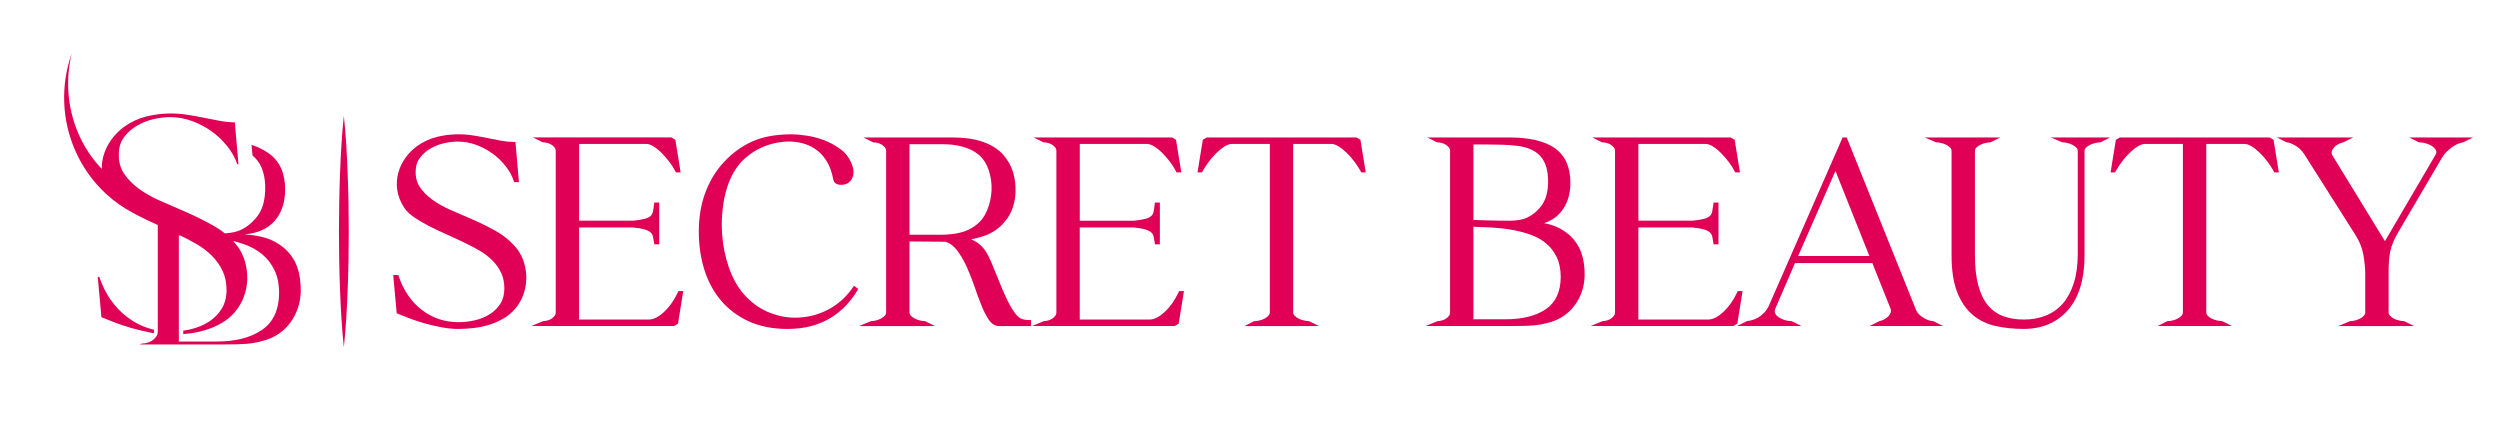
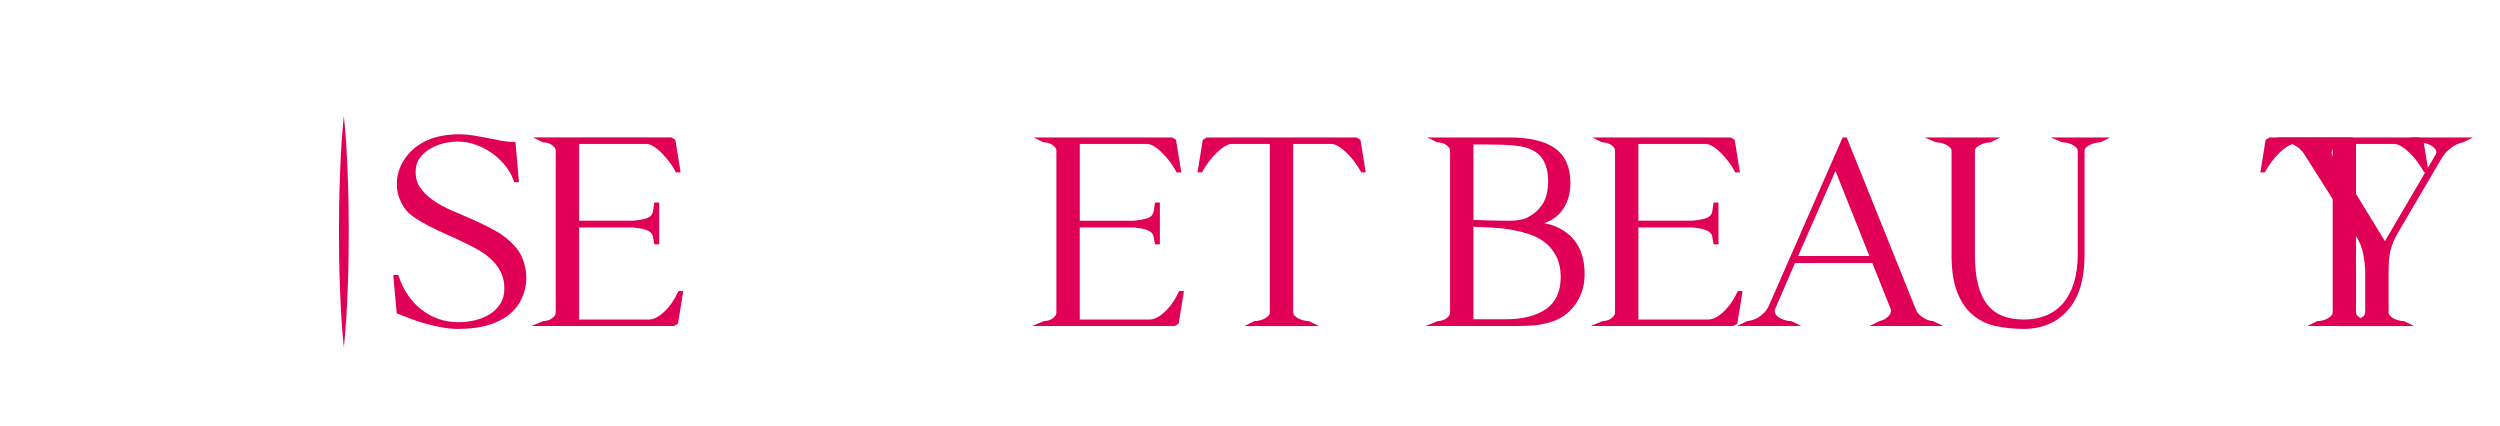
<svg xmlns="http://www.w3.org/2000/svg" id="a" viewBox="0 0 1783.33 304">
  <defs>
    <style>.b{fill:#e00056;}</style>
  </defs>
-   <path class="b" d="M202.57,176.86c-3.99-3.3-8.21-5.63-12.67-7.01-4.47-1.37-9.58-2.27-15.35-2.68,9.48-.82,16.66-4.09,21.53-9.79,4.87-5.7,7.31-13.08,7.31-22.15,0-11.67-3.81-20.23-11.44-25.66-3.58-2.54-7.62-4.68-12.53-6.24l.72,7.63c5.71,4.61,8.72,11.81,9.03,21.59,.14,4.81-.34,9.21-1.44,13.19-1.1,3.99-3.02,7.49-5.77,10.51-2.75,3.16-5.98,5.67-9.68,7.52-3.1,1.55-7.08,2.44-11.91,2.7-2.62-2.1-5.48-4.02-8.6-5.76-6.11-3.42-12.51-6.58-19.2-9.49-1.69-.72-3.34-1.44-5.01-2.16v-.03l-15.04-6.57c-4.93-2.3-9.4-4.86-13.33-7.72-4.51-3.27-8.11-6.95-10.8-11.02-2.69-4.07-3.89-8.95-3.6-14.62,.14-4.51,1.45-8.36,3.93-11.57,2.47-3.2,5.53-5.85,9.17-7.97,3.63-2.11,7.53-3.63,11.67-4.58,4.15-.94,8.04-1.42,11.68-1.42,5.53,0,10.84,.95,15.93,2.84,5.09,1.89,9.75,4.37,13.97,7.42,4.22,3.05,7.93,6.62,11.13,10.69,3.2,4.08,5.53,8.29,6.98,12.66h.87l-2.62-29.9c-3.2,0-6.62-.33-10.26-.98-3.64-.66-7.39-1.38-11.24-2.18-3.86-.8-7.82-1.53-11.89-2.18-4.07-.65-8.15-.98-12.22-.98-6.11,0-12,.73-17.68,2.18-5.67,1.46-10.84,3.86-15.49,7.2-3.49,2.48-6.58,5.56-9.27,9.27-2.69,3.71-4.62,7.75-5.78,12.11-.76,2.86-1.11,5.79-1.09,8.77-4.48-4.68-8.46-9.91-11.79-15.58-5.7-9.68-9.55-20.59-11.22-31.95-1.68-11.36-1.16-23.16,1.51-34.57-3.87,11.06-5.73,22.96-5.26,34.92,.46,11.95,3.24,23.93,8.27,35.06,5.02,11.12,12.3,21.4,21.49,29.87,5.74,5.31,12.23,9.9,19.24,13.61,1.14,.63,2.3,1.26,3.51,1.88,4.36,2.26,9.02,4.47,13.97,6.66,.08,.04,.16,.07,.24,.11v76.13c0,1.22-.33,2.43-1.03,3.43-.87,1.23-1.9,2.22-3.09,2.96-1.1,.69-2.3,1.21-3.61,1.55-1.31,.34-2.51,.52-3.61,.52l-1.44,.62h61.41c5.36,0,10.13-.13,14.32-.41,4.19-.27,8.83-1.17,13.91-2.68,3.57-1.1,6.83-2.68,9.79-4.74,2.95-2.06,5.56-4.6,7.83-7.63,2.27-3.02,4.05-6.39,5.36-10.1,1.3-3.71,2.03-7.69,2.16-11.95,.13-6.73-.72-12.67-2.58-17.82-1.85-5.15-4.98-9.65-9.38-13.5Zm-15.76,58.52c-8.04,5.5-18.79,8.24-32.25,8.24h-26.99v-75.63c.38,.01,.77,.02,1.14,.04,3.84,1.86,7.59,3.81,11.18,5.87,4.29,2.48,8.04,5.31,11.24,8.51,3.2,3.2,5.75,6.8,7.64,10.8,1.89,4,2.84,8.55,2.84,13.64s-1.17,9.71-3.49,13.42c-2.33,3.71-5.35,6.77-9.06,9.17-3.71,2.4-7.93,4.18-12.66,5.35-1.88,.46-3.78,.81-5.69,1.09v2.45c1.52-.13,3.06-.28,4.6-.48,4.58-.58,8.98-1.6,13.2-3.05,4.22-1.45,8.11-3.34,11.68-5.67,3.56-2.33,6.66-5.31,9.27-8.95,2.47-3.49,4.29-7.31,5.46-11.46,1.16-4.15,1.64-8.33,1.42-12.55-.22-4.22-1.06-8.33-2.51-12.33-1.46-4-3.64-7.6-6.54-10.8-.34-.39-.7-.77-1.06-1.15,2.73,.68,5.41,1.48,8.02,2.39,4.87,1.72,9.13,4.09,12.78,7.11,3.64,3.02,6.56,6.8,8.76,11.33,2.2,4.53,3.3,10.03,3.3,16.48-.14,11.95-4.22,20.68-12.26,26.17Z" />
-   <path class="b" d="M109.81,237.66v-2.47c-6.97-1.6-13.39-4.63-19.24-9.12-9.09-6.98-15.68-16.51-19.75-28.59h-1.09l2.62,28.81c2.18,.87,5.13,2.04,8.84,3.49,3.71,1.46,7.82,2.84,12.33,4.15,4.51,1.31,9.24,2.43,14.18,3.38,.71,.14,1.41,.24,2.11,.36Z" />
  <path class="b" d="M373.13,185.38c-1.31-3.61-3.31-6.9-5.92-9.77-3.73-4.24-8.35-7.92-13.73-10.93-5.29-2.95-10.9-5.73-16.68-8.24-5.26-2.25-10.44-4.5-15.4-6.67-4.89-2.14-9.28-4.61-13.07-7.36-3.72-2.7-6.73-5.77-8.94-9.12-2.13-3.22-3.09-7.17-2.86-11.73,.11-3.55,1.15-6.62,3.08-9.11,2-2.59,4.52-4.77,7.47-6.49,3-1.73,6.24-3.01,9.65-3.79,3.44-.79,6.72-1.18,9.73-1.18,4.56,0,9,.79,13.21,2.35,4.24,1.57,8.17,3.66,11.68,6.2,3.51,2.54,6.63,5.55,9.29,8.93,2.64,3.37,4.59,6.89,5.78,10.46l.34,1.01h3.42l-2.51-28.7h-1.35c-2.65,0-5.53-.28-8.57-.82-3.16-.57-6.41-1.2-9.64-1.87-3.31-.69-6.77-1.32-10.31-1.89-8.92-1.44-18.04-1.07-26.35,1.06-5.04,1.29-9.7,3.46-13.84,6.43-3.13,2.22-5.93,5.02-8.33,8.33-2.42,3.33-4.17,7-5.21,10.92-1.05,3.93-1.28,8.05-.69,12.24,.59,4.21,2.28,8.46,5.03,12.64,1.61,2.42,4.06,4.73,7.26,6.89,3.11,2.09,6.6,4.15,10.39,6.1,3.75,1.94,7.83,3.88,12.11,5.77,4.24,1.87,8.34,3.76,12.19,5.62,3.96,1.86,7.82,3.86,11.45,5.96,3.57,2.06,6.73,4.45,9.38,7.1,2.63,2.63,4.74,5.62,6.29,8.89,1.53,3.24,2.3,6.98,2.3,11.12s-.94,7.83-2.78,10.78c-1.88,3-4.36,5.5-7.35,7.44-3.05,1.97-6.56,3.46-10.45,4.41-3.94,.97-8.03,1.46-12.15,1.46-9.77,0-18.54-2.93-26.08-8.72-7.56-5.81-13.12-13.86-16.51-23.93l-.34-1h-3.61l2.48,27.32,.84,.33c1.88,.75,4.42,1.76,7.62,3.01,3.2,1.26,6.82,2.47,10.75,3.62,3.89,1.13,8.05,2.12,12.35,2.94,4.33,.83,8.53,1.25,12.49,1.25s7.76-.26,11.75-.76c4.04-.51,7.96-1.42,11.67-2.7,3.73-1.28,7.22-2.98,10.38-5.05,3.21-2.1,6.03-4.82,8.38-8.09,2.21-3.13,3.87-6.6,4.91-10.32,1.04-3.71,1.47-7.5,1.28-11.29-.19-3.76-.95-7.47-2.25-11.05Z" />
  <path class="b" d="M483.57,208.48c-2.66,5.69-6.03,10.44-10,14.11-3.83,3.55-7.42,5.34-10.65,5.34h-49.84v-65.67h38.42c3.63,.35,6.48,.84,8.46,1.44,1.84,.56,3.23,1.27,4.12,2.11,.86,.81,1.4,1.71,1.65,2.75,.3,1.26,.58,2.77,.82,4.47l.18,1.26h3.5v-29.83h-3.53l-.15,1.3c-.25,2.07-.52,3.86-.83,5.32-.25,1.21-.79,2.19-1.64,2.99-.88,.83-2.25,1.5-4.08,2-1.97,.54-4.8,1-8.35,1.36h-38.56v-54.76h47.96c1.47,0,3.14,.56,4.97,1.67,1.95,1.18,3.91,2.75,5.83,4.67,1.95,1.95,3.83,4.12,5.6,6.43,1.76,2.31,3.19,4.57,4.27,6.72l.41,.81h3.39l-3.77-23.25-2.82-1.69h-98.78l7.04,3.51h.35c.86,0,1.84,.14,2.91,.42,1.04,.28,2.01,.69,2.88,1.23,.86,.54,1.62,1.22,2.27,2.02,.54,.68,.81,1.52,.81,2.56v115.04c0,.93-.27,1.75-.83,2.5-.64,.85-1.39,1.55-2.24,2.08-.87,.55-1.84,.96-2.88,1.23-1.06,.28-2.04,.42-2.91,.42l-8.58,3.51h101.84l2.82-1.69,3.77-23.25h-3.42l-.4,.85Z" />
-   <path class="b" d="M608.31,205.08h0c-4.6,6.78-10.59,12.12-17.79,15.87-7.21,3.76-15.11,5.66-23.47,5.66-6.41,0-12.92-1.38-19.35-4.11-6.41-2.72-12.23-7.05-17.31-12.85-4.37-5.1-7.89-11.42-10.44-18.79-2.58-7.43-4.2-15.24-4.81-23.22-.62-7.99-.24-16.02,1.11-23.89,1.34-7.81,3.69-14.73,6.97-20.57,2.41-4.22,5.31-7.79,8.61-10.61,3.33-2.84,6.88-5.18,10.58-6.93,3.69-1.75,7.5-3.01,11.3-3.73,3.79-.73,7.38-1.04,10.67-.92,3.48,.12,6.89,.73,10.11,1.81,3.2,1.06,6.18,2.69,8.85,4.83,2.66,2.12,4.97,4.89,6.88,8.23,1.91,3.35,3.31,7.45,4.17,12.22,.35,1.42,1.07,2.43,2.13,3.01,.9,.49,1.92,.74,2.99,.74h0c3.83,.18,6.65-1.38,8.23-4.47,1.52-2.95,1.44-6.49-.22-10.51-1.73-4.38-4.52-7.99-8.31-10.71-3.67-2.64-7.65-4.75-11.82-6.29-4.15-1.53-8.36-2.6-12.53-3.18-4.11-.57-7.56-.86-10.26-.86-10.93,0-20.27,1.69-27.76,5.01-7.48,3.33-14.18,8.12-19.92,14.24-5.75,6-10.31,13.31-13.56,21.72-3.25,8.4-4.89,17.94-4.89,28.35,0,9.63,1.32,18.76,3.92,27.13,2.61,8.42,6.63,15.87,11.93,22.13,5.31,6.28,12,11.28,19.88,14.87,7.87,3.58,17.08,5.39,27.4,5.39,6.36,0,12.18-.71,17.31-2.12,5.12-1.4,9.77-3.39,13.82-5.9,4.04-2.49,7.65-5.42,10.73-8.7,3.06-3.25,5.78-6.84,8.08-10.68l.68-1.14-3.05-2.29-.87,1.28Z" />
-   <path class="b" d="M731.57,228.14h0c-.68-.11-1.5-.29-2.43-.51-1.69-.53-3.43-2-5.18-4.36-1.88-2.54-3.73-5.68-5.5-9.35-1.8-3.72-3.55-7.73-5.22-11.93-1.67-4.21-3.35-8.33-4.99-12.23-1.14-2.78-2.29-5.34-3.43-7.62s-2.67-4.49-4.39-6.28c-1.74-1.81-3.88-3.33-6.34-4.53-.44-.21-.9-.42-1.38-.61,3.22-.6,6.4-1.43,9.49-2.5,5.68-1.96,10.61-5.39,14.64-10.21,2.5-2.89,4.4-6.29,5.64-10.09,1.23-3.75,1.89-7.69,1.95-11.71,.06-4-.39-7.96-1.36-11.76-.98-3.85-2.53-7.32-4.61-10.3-2.1-3.28-4.7-6.01-7.73-8.12-2.98-2.07-6.23-3.71-9.67-4.89-3.39-1.15-7-1.96-10.73-2.42-3.69-.44-7.35-.67-10.89-.67h-63.6l7.05,3.51h.35c.87,0,1.85,.14,2.91,.42,1.04,.28,2.01,.69,2.88,1.23,.87,.55,1.63,1.23,2.26,2.02,.54,.68,.81,1.52,.81,2.56v115.04c0,.87-.33,1.65-1.01,2.38-.81,.87-1.78,1.58-2.87,2.13-1.15,.58-2.37,1.01-3.62,1.29-1.26,.29-2.35,.43-3.24,.43l-8.56,3.51h54.08l-7.01-3.51h-.35c-.77,0-1.84-.15-3.17-.44-1.32-.28-2.56-.72-3.7-1.29-1.09-.54-2.06-1.26-2.87-2.13-.68-.73-1.01-1.51-1.01-2.38v-50.58l22.96,.18h2.61c3.1,.94,5.85,2.92,8.16,5.91,2.49,3.23,4.78,7.05,6.79,11.38,2.04,4.38,3.92,9.08,5.58,13.95,1.69,4.94,3.37,9.55,5,13.69,1.66,4.21,3.45,7.75,5.32,10.53,2.1,3.11,4.56,4.69,7.33,4.69h22.9v-4.26h-1.47c-.93,0-1.74-.06-2.39-.17Zm-27.45-78.06c-1.83,4.38-4.49,7.9-7.9,10.49-3.45,2.62-7.25,4.43-11.29,5.38-4.13,.97-8.5,1.47-13.01,1.47h-23.15V102.87h24.09c1.94,0,4.11,.12,6.43,.37,2.29,.24,4.62,.67,6.92,1.27,2.28,.6,4.49,1.42,6.59,2.44,2.08,1.01,3.96,2.24,5.59,3.63,3.17,2.82,5.52,6.55,7,11.1,1.5,4.64,2.14,9.46,1.9,14.32-.24,4.89-1.31,9.62-3.18,14.07Z" />
  <path class="b" d="M840.71,208.48c-2.66,5.69-6.03,10.44-10,14.11-3.83,3.55-7.42,5.34-10.65,5.34h-49.84v-65.67h38.42c3.63,.35,6.48,.84,8.46,1.44,1.84,.56,3.23,1.27,4.12,2.11,.86,.81,1.4,1.71,1.65,2.75,.3,1.28,.58,2.79,.82,4.48l.18,1.26h3.5v-29.83h-3.53l-.15,1.3c-.24,2.05-.52,3.85-.82,5.32-.25,1.21-.79,2.19-1.64,2.99-.88,.83-2.25,1.5-4.08,2-1.97,.54-4.8,1-8.35,1.36h-38.56v-54.76h47.96c1.47,0,3.14,.56,4.97,1.67,1.96,1.19,3.92,2.76,5.83,4.67,1.95,1.96,3.84,4.12,5.6,6.43,1.76,2.3,3.19,4.57,4.27,6.72l.41,.81h3.39l-3.77-23.25-2.82-1.69h-98.78l7.04,3.51h.35c.86,0,1.84,.14,2.91,.42,1.04,.28,2.01,.69,2.88,1.23,.86,.54,1.63,1.22,2.27,2.02,.54,.68,.8,1.52,.8,2.56v115.04c0,.93-.27,1.75-.83,2.5-.63,.85-1.39,1.55-2.24,2.08-.87,.55-1.84,.96-2.88,1.23-1.06,.28-2.04,.42-2.91,.42l-8.57,3.51h101.84l2.82-1.69,3.77-23.25h-3.42l-.4,.85Z" />
  <path class="b" d="M967.64,98.04h-106.83l-2.82,1.69-3.77,23.25h3.17l.42-.76c1.22-2.2,2.7-4.48,4.41-6.8,1.7-2.3,3.57-4.46,5.57-6.39,1.98-1.92,3.98-3.5,5.94-4.68,1.83-1.11,3.5-1.67,4.97-1.67h27.1v120.15c0,.87-.33,1.65-1.01,2.38-.81,.87-1.78,1.58-2.88,2.13-1.15,.58-2.37,1.01-3.62,1.29-1.26,.29-2.35,.43-3.24,.43h-.35l-7.02,3.51h53.07l-7.01-3.51h-.35c-.77,0-1.84-.15-3.17-.44-1.32-.28-2.61-.72-3.81-1.3-1.14-.54-2.13-1.26-2.94-2.12-.68-.73-1.01-1.51-1.01-2.38V102.68h27.29c1.47,0,3.14,.56,4.97,1.67,1.96,1.19,3.96,2.77,5.94,4.68,1.99,1.93,3.86,4.08,5.57,6.4,1.7,2.31,3.19,4.6,4.41,6.8l.42,.76h3.16l-3.77-23.25-2.82-1.69Z" />
  <path class="b" d="M1118.94,167.19h-.01c-3.76-3.12-7.82-5.37-12.07-6.67-1.69-.52-3.49-.97-5.39-1.34,4.79-1.6,8.73-4.17,11.72-7.67,4.66-5.45,7.03-12.57,7.03-21.16,0-11.11-3.72-19.38-11.05-24.61-7.18-5.11-18.25-7.7-32.9-7.7h-58.15l7.05,3.51h.35c.86,0,1.84,.14,2.91,.42,1.04,.28,2.01,.69,2.88,1.23,.86,.54,1.62,1.22,2.27,2.02,.54,.68,.8,1.51,.8,2.56v115.04c0,.94-.27,1.75-.83,2.5-.64,.85-1.39,1.55-2.24,2.08-.87,.55-1.84,.96-2.88,1.23-1.06,.28-2.04,.42-2.91,.42l-8.58,3.51h63.28c4.95,0,9.38-.13,13.16-.38,3.92-.26,8.3-1.1,13.02-2.51,3.37-1.04,6.51-2.56,9.34-4.52,2.81-1.97,5.33-4.42,7.48-7.28,2.14-2.85,3.86-6.08,5.1-9.61,1.23-3.52,1.92-7.34,2.05-11.36,.13-6.3-.69-11.95-2.44-16.79-1.77-4.91-4.79-9.27-8.99-12.94Zm-15.9-27.65c-.94,3.39-2.6,6.42-4.96,9.01-2.36,2.72-5.18,4.91-8.38,6.51-3.16,1.58-7.49,2.38-12.87,2.38s-10.07-.06-14.24-.19l-11.54-.34v-53.86h9.43c3.8,0,7.64,.06,11.42,.19,3.71,.12,7.3,.4,10.67,.83,3.29,.42,6.11,1.12,8.4,2.07,8.62,3.31,12.98,10.44,13.34,21.79,.12,4.22-.31,8.13-1.26,11.6Zm-52,22.21c3.98,.13,8.16,.3,12.46,.52,4.9,.25,9.77,.78,14.49,1.58,4.72,.8,9.32,1.98,13.66,3.51,4.27,1.51,8.04,3.6,11.21,6.23,3.14,2.61,5.7,5.92,7.6,9.84,1.9,3.92,2.86,8.76,2.86,14.38-.12,10.35-3.67,17.97-10.54,22.67-7.05,4.82-16.66,7.26-28.58,7.26h-23.15v-66Z" />
  <path class="b" d="M1243.03,207.63h-3.42l-.4,.85c-2.66,5.69-6.03,10.44-10,14.11-3.83,3.55-7.42,5.34-10.66,5.34h-49.84v-65.67h38.42c3.63,.35,6.48,.84,8.46,1.44,1.84,.56,3.22,1.27,4.12,2.11,.86,.81,1.4,1.71,1.65,2.74,.3,1.26,.57,2.76,.82,4.48l.18,1.26h3.5v-29.83h-3.53l-.16,1.3c-.25,2.09-.53,3.88-.82,5.32-.25,1.21-.79,2.19-1.64,2.99-.88,.83-2.25,1.51-4.07,2-1.98,.54-4.8,1-8.35,1.36h-38.57v-54.76h47.96c1.47,0,3.14,.56,4.97,1.67,1.95,1.18,3.91,2.75,5.83,4.67,1.94,1.94,3.83,4.1,5.61,6.43,1.76,2.31,3.2,4.57,4.27,6.72l.41,.82h3.4l-3.77-23.25-2.82-1.69h-98.77l7.03,3.51h.35c.87,0,1.85,.14,2.91,.42,1.04,.28,2.01,.69,2.88,1.23,.86,.54,1.63,1.22,2.27,2.02,.54,.67,.8,1.51,.8,2.56v115.04c0,.94-.27,1.75-.84,2.5-.63,.85-1.39,1.55-2.23,2.08-.87,.55-1.84,.96-2.88,1.23-1.06,.28-2.04,.42-2.91,.42l-8.56,3.51h101.83l2.82-1.69,3.77-23.25Z" />
  <path class="b" d="M1378.71,229.06c-.61,0-1.48-.17-2.58-.5-1.15-.34-2.34-.87-3.55-1.56-1.21-.69-2.38-1.57-3.48-2.61-1.04-.98-1.83-2.13-2.37-3.43l-49.43-122.92h-2.9l-52.45,119.67c-.93,2.1-2.1,3.88-3.48,5.31-1.4,1.45-2.87,2.63-4.37,3.5-1.51,.87-2.96,1.48-4.32,1.82-1.46,.37-2.67,.61-3.58,.72l-7.24,3.5h45.97l-7-3.51h-.35c-1.47,0-3.03-.26-4.63-.78-1.61-.52-3.07-1.21-4.32-2.07-1.14-.78-1.92-1.7-2.38-2.81-.41-1.01-.32-2.18,.27-3.56l13.9-32.19h55.18l12.98,32.53c.38,.94,.42,1.81,.15,2.67-.31,.98-.86,1.9-1.65,2.73-.82,.88-1.83,1.63-2.99,2.24-1.18,.62-2.35,1.05-3.46,1.27l-7.11,3.48h52.56l-7.03-3.51h-.35Zm-45.22-46.43h-50.83l26.63-60.69,24.21,60.69Z" />
  <path class="b" d="M1470.8,101.43l.48,.11h.1c.88,0,1.97,.16,3.24,.44,1.26,.29,2.48,.72,3.62,1.29,1.11,.56,2.09,1.25,2.91,2.07,.67,.67,.98,1.44,.98,2.44v73.5c0,7.83-.96,14.79-2.84,20.7-1.87,5.85-4.49,10.74-7.79,14.52-3.28,3.76-7.3,6.63-11.95,8.53-4.69,1.92-10.01,2.9-15.8,2.9s-10.57-.82-14.89-2.45c-4.25-1.59-7.9-4.2-10.85-7.74-2.99-3.58-5.29-8.36-6.85-14.19-1.59-5.92-2.39-13.34-2.39-22.08V107.79c0-.99,.31-1.77,.98-2.44,.82-.82,1.79-1.52,2.9-2.07,1.13-.57,2.38-1,3.7-1.29,1.34-.29,2.4-.44,3.16-.44h.35l7.06-3.51h-54.08l7.94,3.39,.48,.11h.1c.88,0,1.97,.16,3.24,.44,1.26,.29,2.48,.72,3.61,1.29,1.11,.56,2.09,1.26,2.91,2.08,.66,.66,.98,1.46,.98,2.44v74.25c0,10.79,1.36,19.7,4.05,26.48,2.71,6.85,6.46,12.29,11.14,16.19,4.68,3.9,10.23,6.56,16.52,7.92,6.15,1.33,12.8,2,19.77,2,13.17,0,23.82-4.56,31.66-13.57,7.79-8.94,11.73-22.01,11.73-38.85V107.79c0-.98,.32-1.78,.98-2.44,.81-.81,1.81-1.51,2.98-2.06,1.21-.57,2.49-1.01,3.81-1.3,1.34-.29,2.4-.44,3.16-.44h.35l7.05-3.51h-42.42l7.94,3.39Z" />
-   <path class="b" d="M1618.97,98.04h-106.83l-2.82,1.69-3.77,23.25h3.17l.42-.76c1.21-2.19,2.7-4.48,4.41-6.79,1.7-2.31,3.58-4.46,5.57-6.4,1.97-1.91,3.97-3.49,5.94-4.68,1.83-1.11,3.5-1.67,4.97-1.67h27.1v120.15c0,.87-.33,1.65-1.01,2.38-.81,.87-1.78,1.58-2.87,2.13-1.15,.58-2.36,1.01-3.62,1.29-1.26,.29-2.35,.43-3.24,.43h-.35l-7.02,3.51h53.09l-7.03-3.51h-.35c-.77,0-1.83-.15-3.17-.44-1.32-.28-2.61-.72-3.81-1.3-1.15-.55-2.14-1.26-2.94-2.12-.68-.73-1.01-1.51-1.01-2.38V102.68h27.29c1.47,0,3.14,.56,4.97,1.67,1.96,1.18,3.96,2.76,5.94,4.68,1.99,1.94,3.87,4.09,5.57,6.4,1.71,2.32,3.19,4.61,4.41,6.79l.42,.76h3.16l-3.77-23.25-2.82-1.69Z" />
+   <path class="b" d="M1618.97,98.04l-2.82,1.69-3.77,23.25h3.17l.42-.76c1.21-2.19,2.7-4.48,4.41-6.79,1.7-2.31,3.58-4.46,5.57-6.4,1.97-1.91,3.97-3.49,5.94-4.68,1.83-1.11,3.5-1.67,4.97-1.67h27.1v120.15c0,.87-.33,1.65-1.01,2.38-.81,.87-1.78,1.58-2.87,2.13-1.15,.58-2.36,1.01-3.62,1.29-1.26,.29-2.35,.43-3.24,.43h-.35l-7.02,3.51h53.09l-7.03-3.51h-.35c-.77,0-1.83-.15-3.17-.44-1.32-.28-2.61-.72-3.81-1.3-1.15-.55-2.14-1.26-2.94-2.12-.68-.73-1.01-1.51-1.01-2.38V102.68h27.29c1.47,0,3.14,.56,4.97,1.67,1.96,1.18,3.96,2.76,5.94,4.68,1.99,1.94,3.87,4.09,5.57,6.4,1.71,2.32,3.19,4.61,4.41,6.79l.42,.76h3.16l-3.77-23.25-2.82-1.69Z" />
  <path class="b" d="M1718.52,98.04l7.03,3.51h.35c1.47,0,3.1,.26,4.84,.79,1.7,.51,3.2,1.22,4.44,2.13,1.19,.87,2.02,1.82,2.55,2.92,.41,.86,.24,1.92-.51,3.23l-35.98,61.41-37.7-61.59c-.38-.94-.42-1.81-.15-2.67,.31-.97,.86-1.89,1.64-2.72,.83-.88,1.83-1.63,2.99-2.24,1.19-.62,2.35-1.05,3.46-1.27l7.14-3.48h-54.49l7.06,3.51h.34c.84,0,2.53,.39,5.75,2.25,2.59,1.5,4.73,3.55,6.35,6.09l36.47,57.52c3.01,4.71,4.97,9.58,5.8,14.49,.86,5.04,1.29,9.45,1.29,13.1v27.82c0,.87-.33,1.65-1.01,2.38-.81,.87-1.78,1.59-2.87,2.13-1.15,.57-2.36,1.01-3.62,1.29-1.26,.29-2.35,.43-3.24,.43l-8.56,3.51h54.07l-7-3.51h-.35c-.77,0-1.84-.15-3.17-.44-1.31-.28-2.55-.71-3.7-1.29-1.09-.54-2.06-1.26-2.87-2.13-.68-.73-1.01-1.5-1.01-2.38v-28.2c0-3.2,.09-6.1,.28-8.63,.18-2.49,.52-4.85,1-7.03,.47-2.14,1.17-4.3,2.08-6.41,.92-2.16,2.07-4.41,3.39-6.7l31.02-52.82c1.18-2.01,2.52-3.74,3.98-5.14,1.48-1.43,2.98-2.63,4.47-3.58,1.45-.93,2.8-1.6,4-2,1.23-.41,2.2-.68,2.88-.79l7.19-3.49h-45.65Z" />
  <path class="b" d="M245.28,82.62c-1.45,13.76-2.21,27.52-2.72,41.28-.56,13.76-.76,27.52-.78,41.28,0,13.76,.21,27.52,.77,41.28,.51,13.76,1.27,27.52,2.73,41.28,1.46-13.76,2.22-27.52,2.73-41.28,.55-13.76,.76-27.52,.77-41.28-.01-13.76-.22-27.52-.78-41.28-.51-13.76-1.27-27.52-2.72-41.28Z" />
</svg>